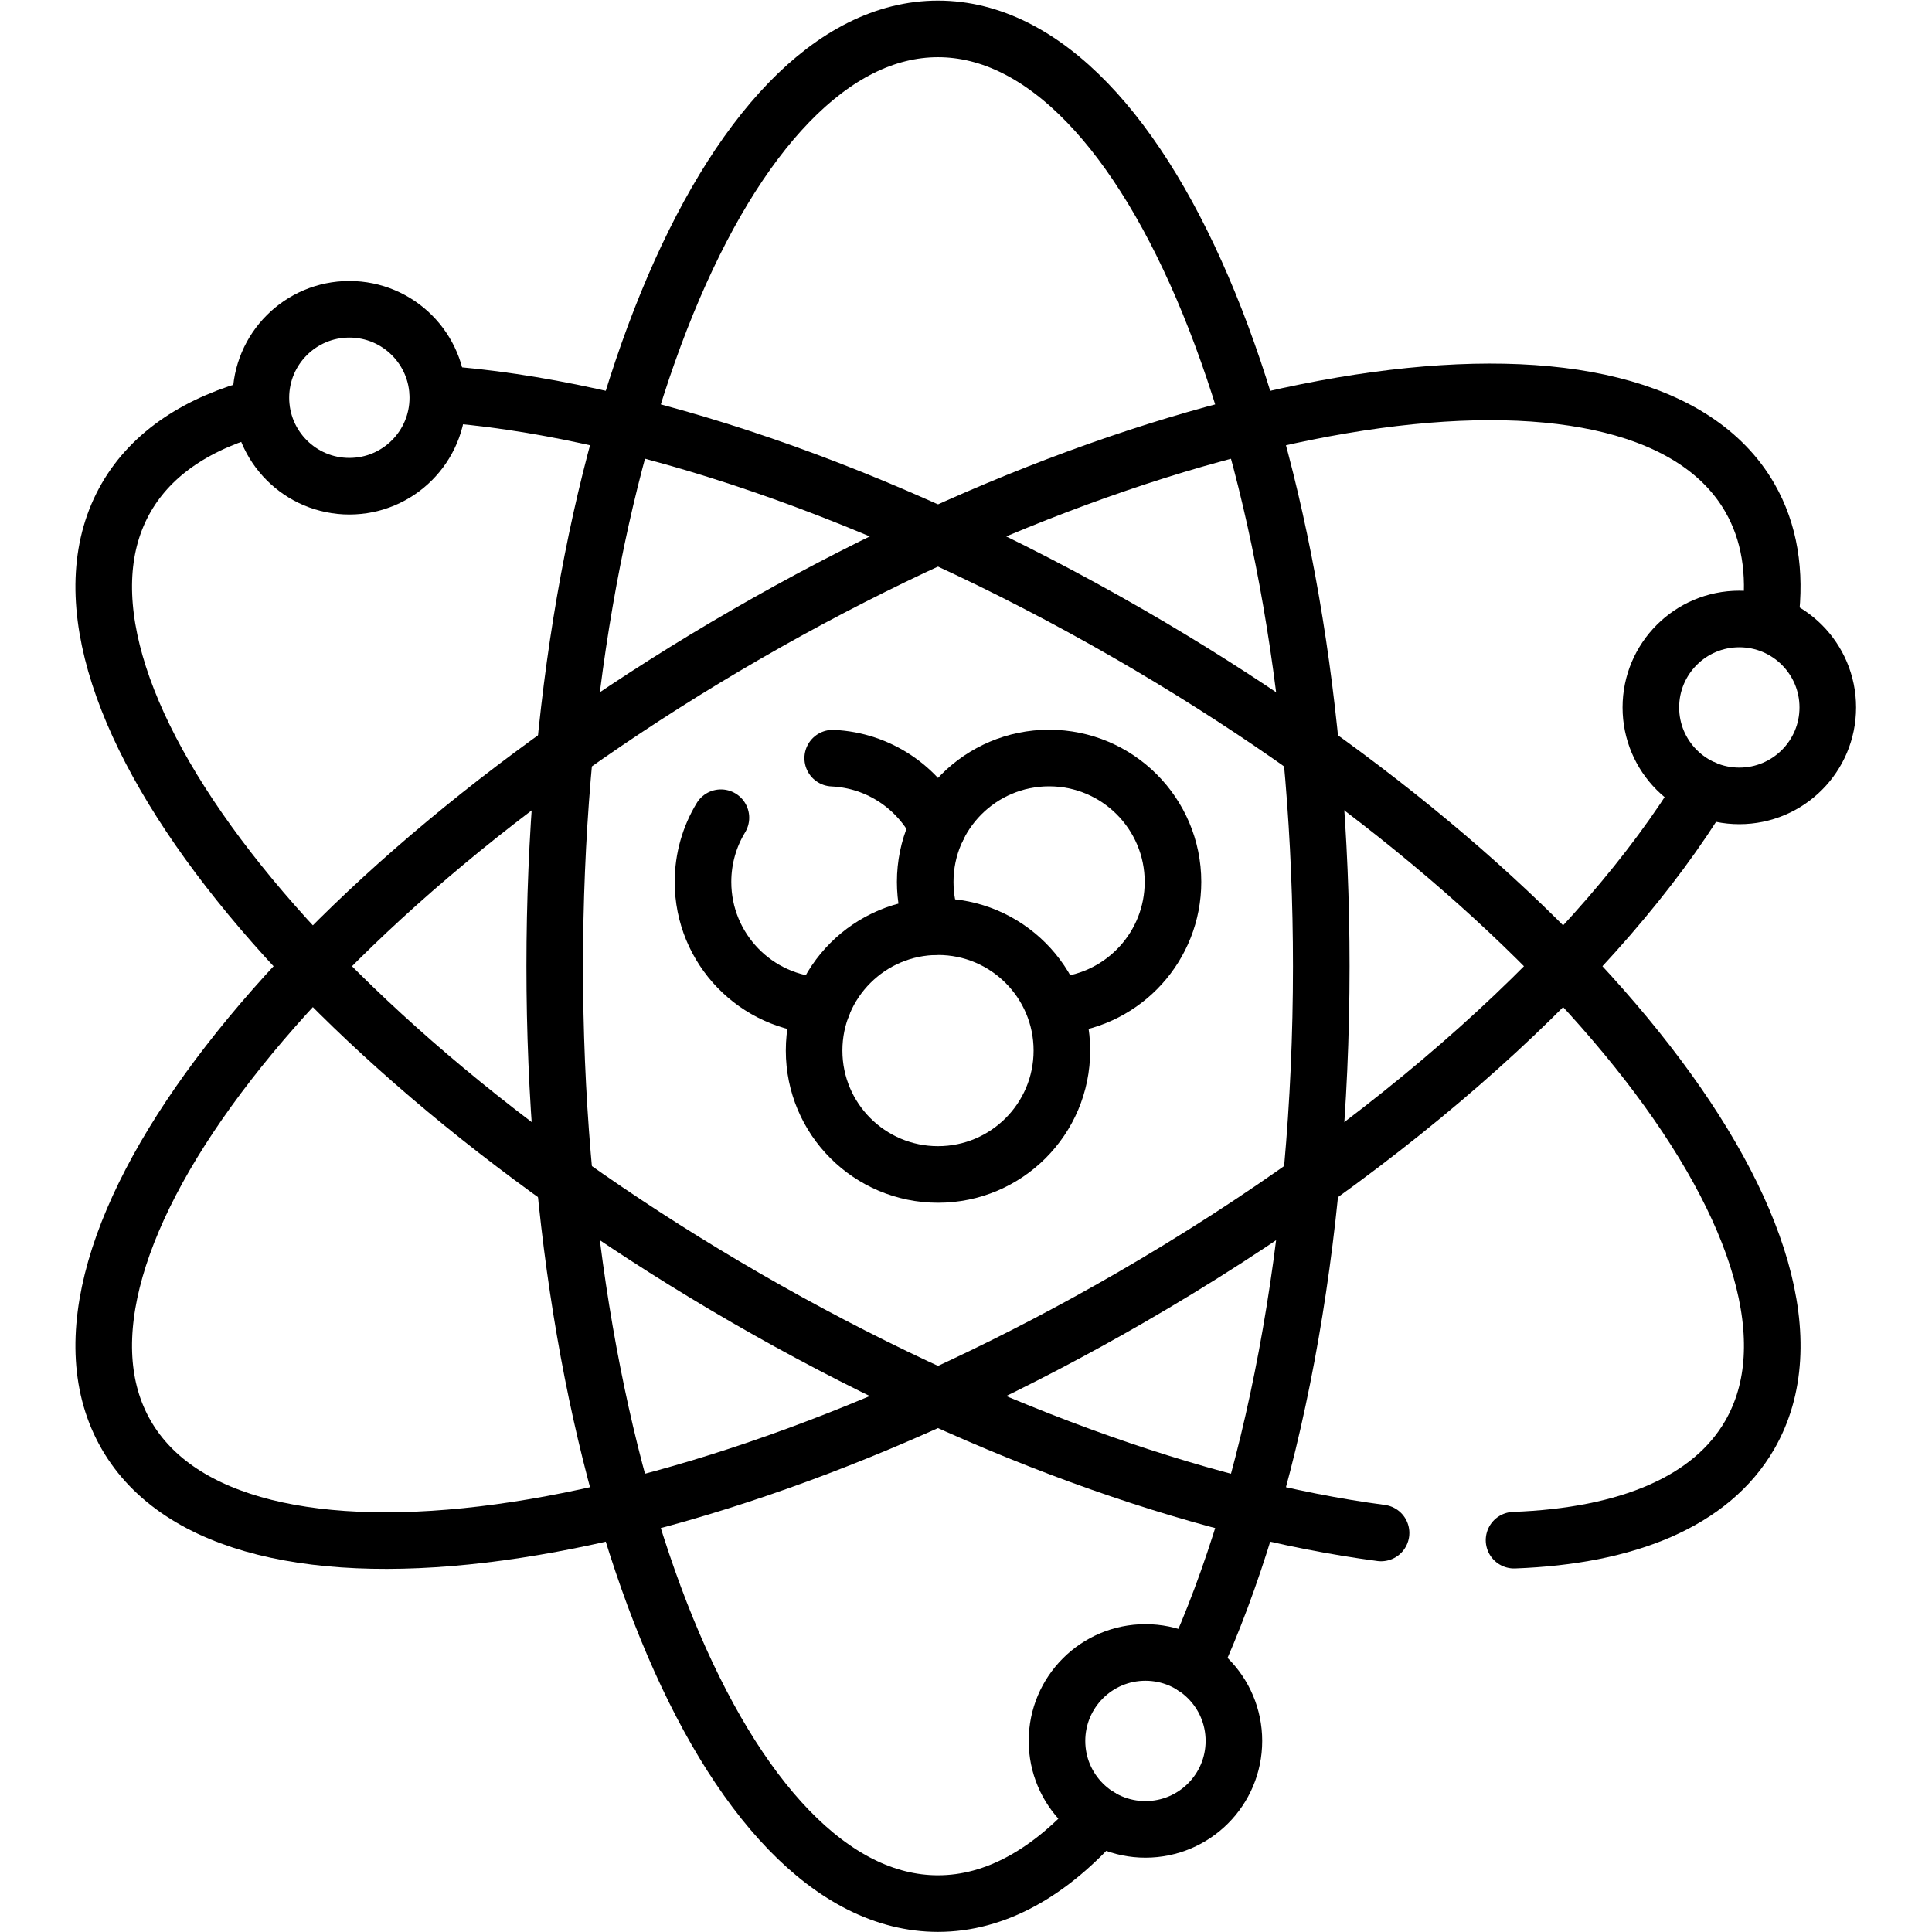
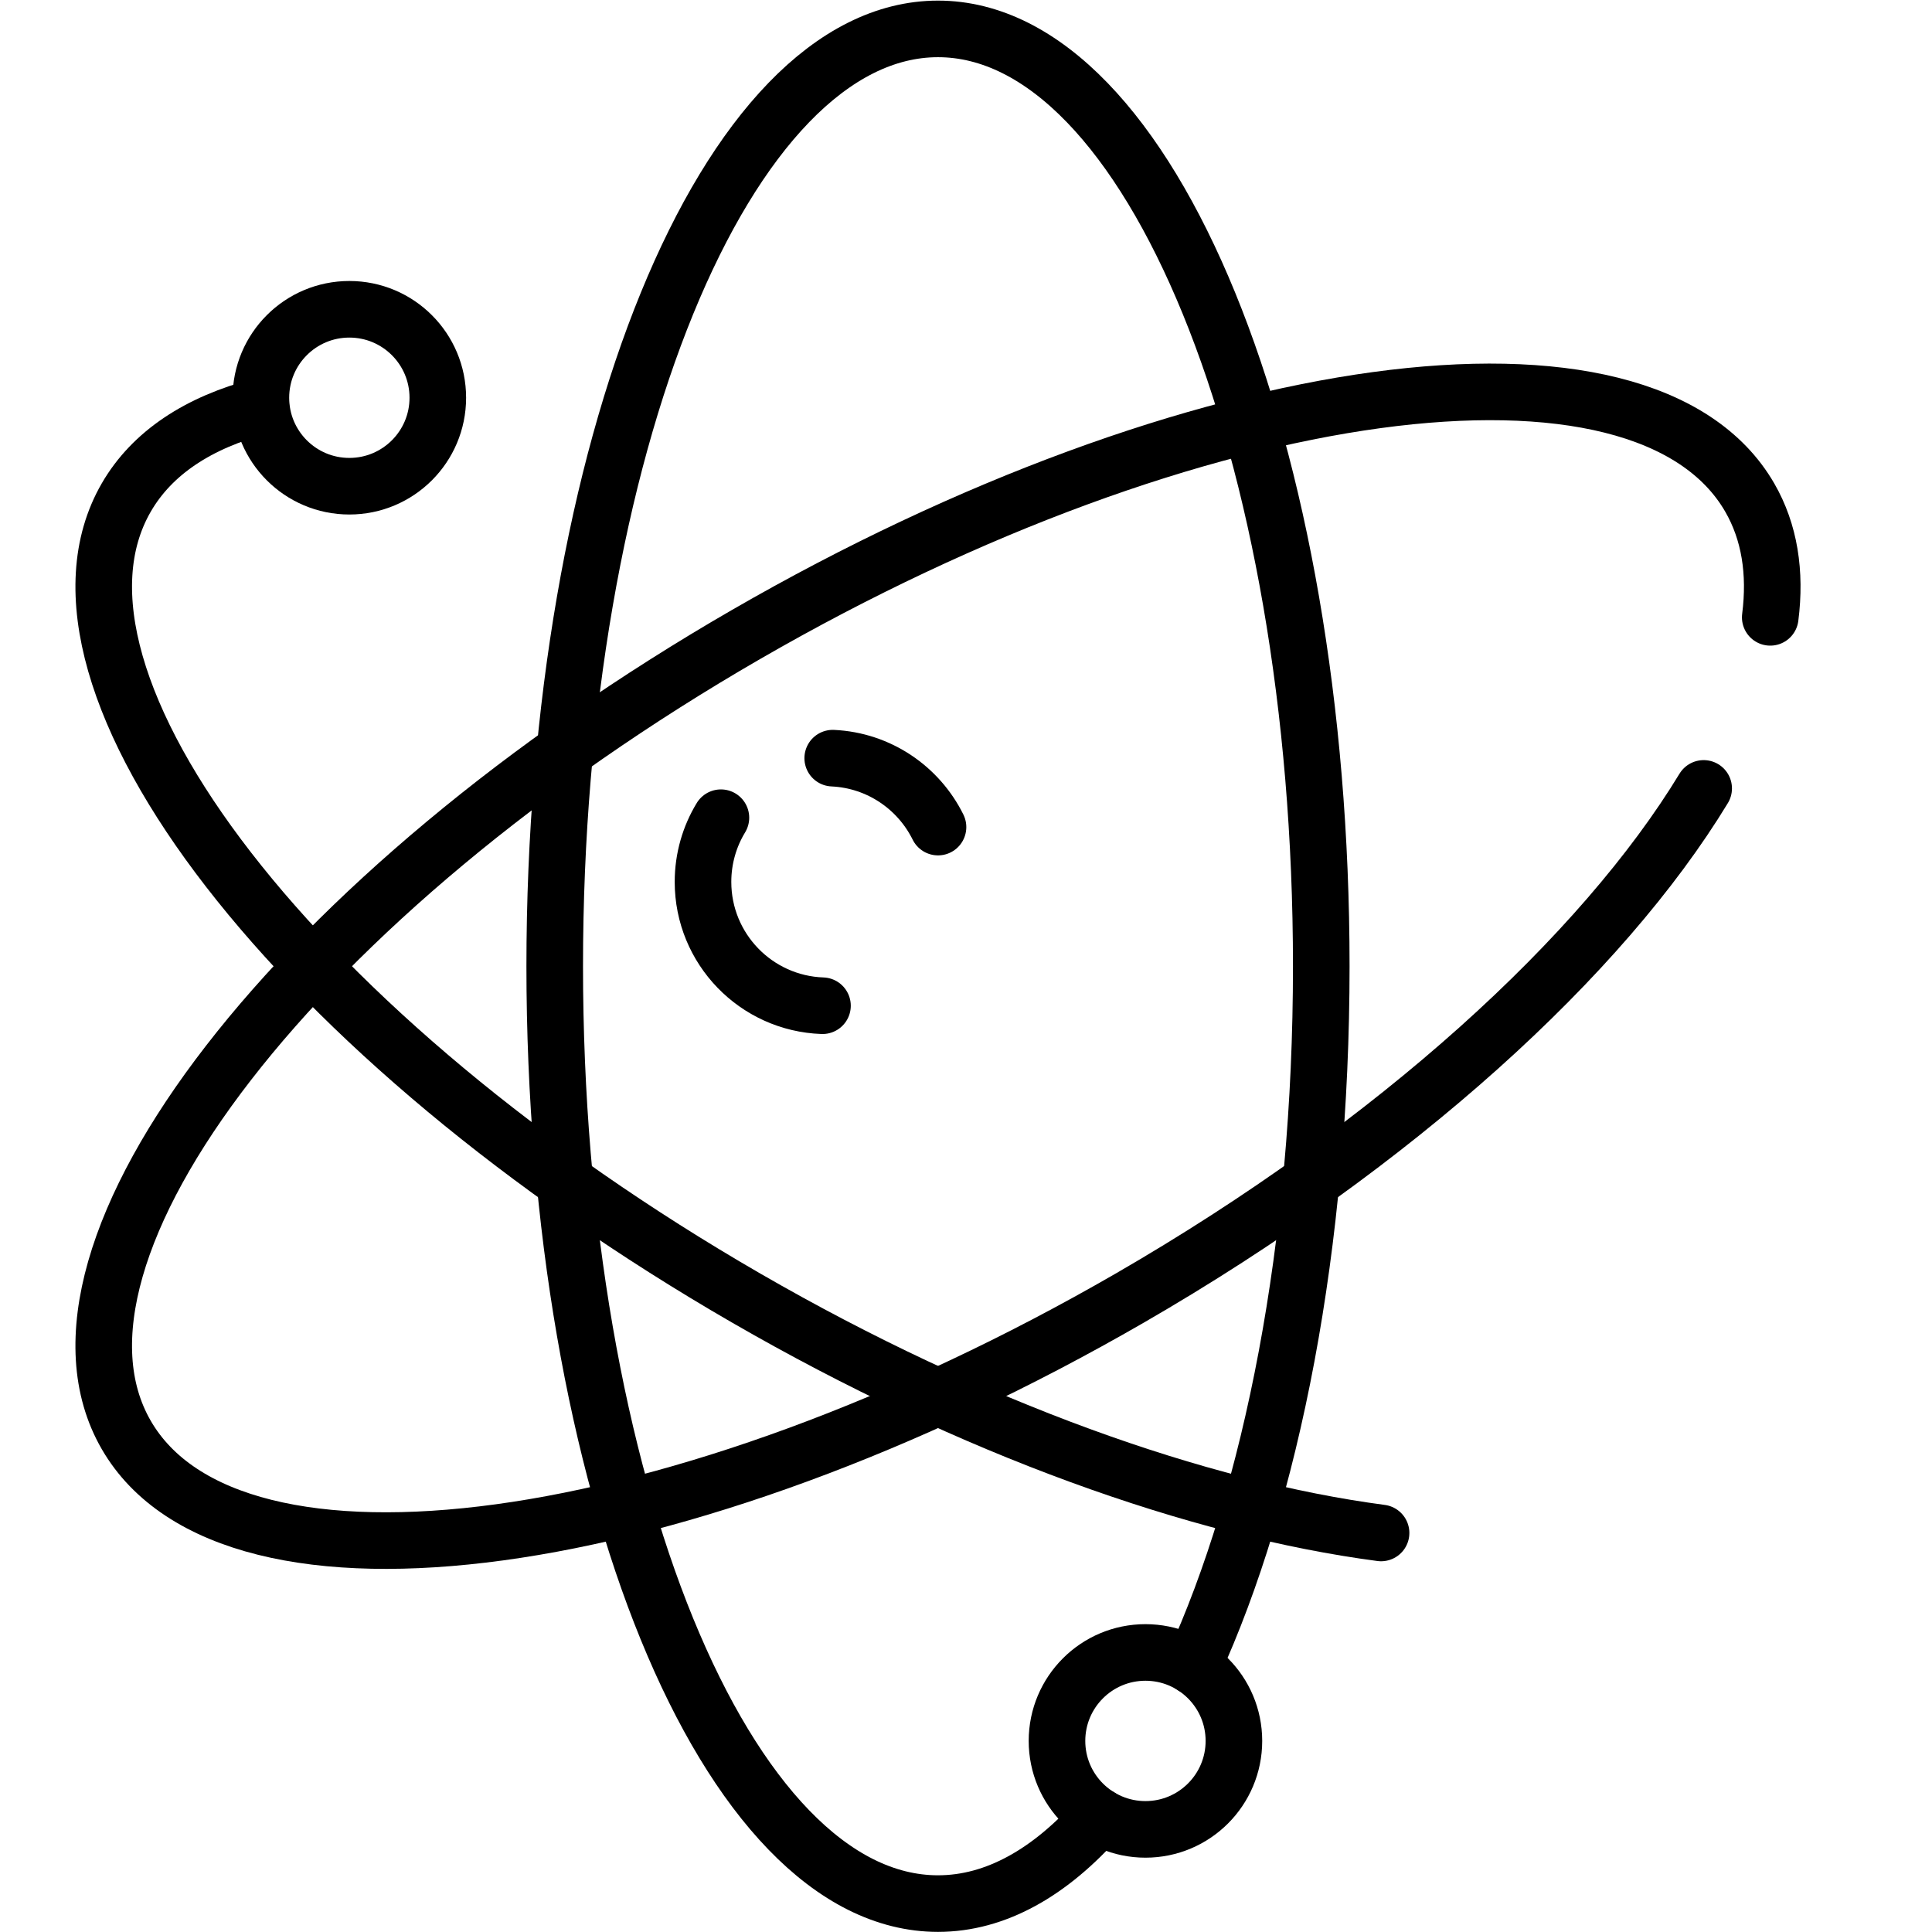
<svg xmlns="http://www.w3.org/2000/svg" version="1.1" id="svg4806" xml:space="preserve" width="682.667" height="682.667" viewBox="0 0 682.667 682.667">
  <defs id="defs4810">
    <clipPath clipPathUnits="userSpaceOnUse" id="clipPath4820">
      <path d="M 0,512 H 512 V 0 H 0 Z" id="path4818" />
    </clipPath>
  </defs>
  <g id="g4812" transform="matrix(1.333,0,0,-1.333,0,682.667)">
    <g id="g4814">
      <g id="g4816" clip-path="url(#clipPath4820)">
        <g id="g4822" transform="translate(218.023,245.534)">
          <path d="m 0,0 c -17.597,0.614 -31.673,15.073 -31.673,32.819 0,6.231 1.736,12.057 4.749,17.02" style="fill:none;stroke:#000000;stroke-width:15;stroke-linecap:round;stroke-linejoin:round;stroke-miterlimit:10;stroke-dasharray:none;stroke-opacity:1" id="path4824" />
        </g>
        <g id="g4826" transform="translate(220.734,311.157)">
          <path d="M 0,0 C 12.261,-0.567 22.766,-7.859 27.912,-18.271" style="fill:none;stroke:#000000;stroke-width:15;stroke-linecap:round;stroke-linejoin:round;stroke-miterlimit:10;stroke-dasharray:none;stroke-opacity:1" id="path4828" />
        </g>
        <g id="g4830" transform="translate(291.456,30.607)">
          <path d="m 0,0 c -13.012,-14.808 -27.519,-23.075 -42.815,-23.075 -56.111,0 -101.598,111.242 -101.598,248.468 0,137.225 45.487,248.467 101.598,248.467 56.11,0 101.596,-111.242 101.596,-248.467 0,-73.78 -13.148,-140.049 -34.028,-185.556" style="fill:none;stroke:#000000;stroke-width:15;stroke-linecap:round;stroke-linejoin:round;stroke-miterlimit:10;stroke-dasharray:none;stroke-opacity:1" id="path4832" />
        </g>
        <g id="g4834" transform="translate(116.054,407.756)">
-           <path d="m 0,0 c 50.616,-3.486 117.038,-25.465 183.385,-63.771 118.841,-68.612 192.436,-163.625 164.382,-212.219 -10.22,-17.7 -32.519,-26.8 -62.484,-27.9" style="fill:none;stroke:#000000;stroke-width:15;stroke-linecap:round;stroke-linejoin:round;stroke-miterlimit:10;stroke-dasharray:none;stroke-opacity:1" id="path4836" />
-         </g>
+           </g>
        <g id="g4838" transform="translate(366.089,105.775)">
          <path d="m 0,0 c -48.345,6.366 -108.326,27.644 -168.247,62.239 -118.841,68.613 -192.437,163.626 -164.381,212.22 6.877,11.91 19.223,19.927 35.693,24.231" style="fill:none;stroke:#000000;stroke-width:15;stroke-linecap:round;stroke-linejoin:round;stroke-miterlimit:10;stroke-dasharray:none;stroke-opacity:1" id="path4840" />
        </g>
        <g id="g4842" transform="translate(451.603,303.139)">
          <path d="m 0,0 c -26.804,-44.166 -81.481,-94.315 -152.165,-135.124 -118.84,-68.612 -237.923,-84.842 -265.978,-36.249 -28.055,48.594 45.54,143.607 164.381,212.22 118.841,68.612 237.923,84.841 265.979,36.249 5.26,-9.112 6.946,-19.855 5.431,-31.75" style="fill:none;stroke:#000000;stroke-width:15;stroke-linecap:round;stroke-linejoin:round;stroke-miterlimit:10;stroke-dasharray:none;stroke-opacity:1" id="path4844" />
        </g>
        <g id="g4846" transform="translate(484.504,324.604)">
-           <path d="m 0,0 c 0,-12.95 -10.498,-23.449 -23.449,-23.449 -12.951,0 -23.449,10.499 -23.449,23.449 0,12.951 10.498,23.449 23.449,23.449 C -10.498,23.449 0,12.951 0,0 Z" style="fill:none;stroke:#000000;stroke-width:15;stroke-linecap:round;stroke-linejoin:round;stroke-miterlimit:10;stroke-dasharray:none;stroke-opacity:1" id="path4848" />
-         </g>
+           </g>
        <g id="g4850" transform="translate(327.081,50.652)">
          <path d="m 0,0 c 0,-12.951 -10.499,-23.45 -23.449,-23.45 -12.951,0 -23.45,10.499 -23.45,23.45 0,12.95 10.499,23.449 23.45,23.449 C -10.499,23.449 0,12.95 0,0 Z" style="fill:none;stroke:#000000;stroke-width:15;stroke-linecap:round;stroke-linejoin:round;stroke-miterlimit:10;stroke-dasharray:none;stroke-opacity:1" id="path4852" />
        </g>
        <g id="g4854" transform="translate(116.053,406.694)">
          <path d="m 0,0 c 0,-12.95 -10.498,-23.449 -23.449,-23.449 -12.95,0 -23.449,10.499 -23.449,23.449 0,12.951 10.499,23.45 23.449,23.45 C -10.498,23.45 0,12.951 0,0 Z" style="fill:none;stroke:#000000;stroke-width:15;stroke-linecap:round;stroke-linejoin:round;stroke-miterlimit:10;stroke-dasharray:none;stroke-opacity:1" id="path4856" />
        </g>
        <g id="g4858" transform="translate(247.461,266.487)">
-           <path d="m 0,0 c -1.427,3.68 -2.209,7.682 -2.209,11.866 0,18.137 14.703,32.84 32.84,32.84 18.137,0 32.84,-14.703 32.84,-32.84 0,-16.998 -12.914,-30.979 -29.466,-32.669" style="fill:none;stroke:#000000;stroke-width:15;stroke-linecap:round;stroke-linejoin:round;stroke-miterlimit:10;stroke-dasharray:none;stroke-opacity:1" id="path4860" />
-         </g>
+           </g>
        <g id="g4862" transform="translate(281.481,233.647)">
-           <path d="m 0,0 c 0,-18.137 -14.703,-32.84 -32.84,-32.84 -18.138,0 -32.84,14.703 -32.84,32.84 0,18.137 14.702,32.84 32.84,32.84 C -14.703,32.84 0,18.137 0,0 Z" style="fill:none;stroke:#000000;stroke-width:15;stroke-linecap:round;stroke-linejoin:round;stroke-miterlimit:10;stroke-dasharray:none;stroke-opacity:1" id="path4864" />
-         </g>
+           </g>
      </g>
    </g>
  </g>
</svg>